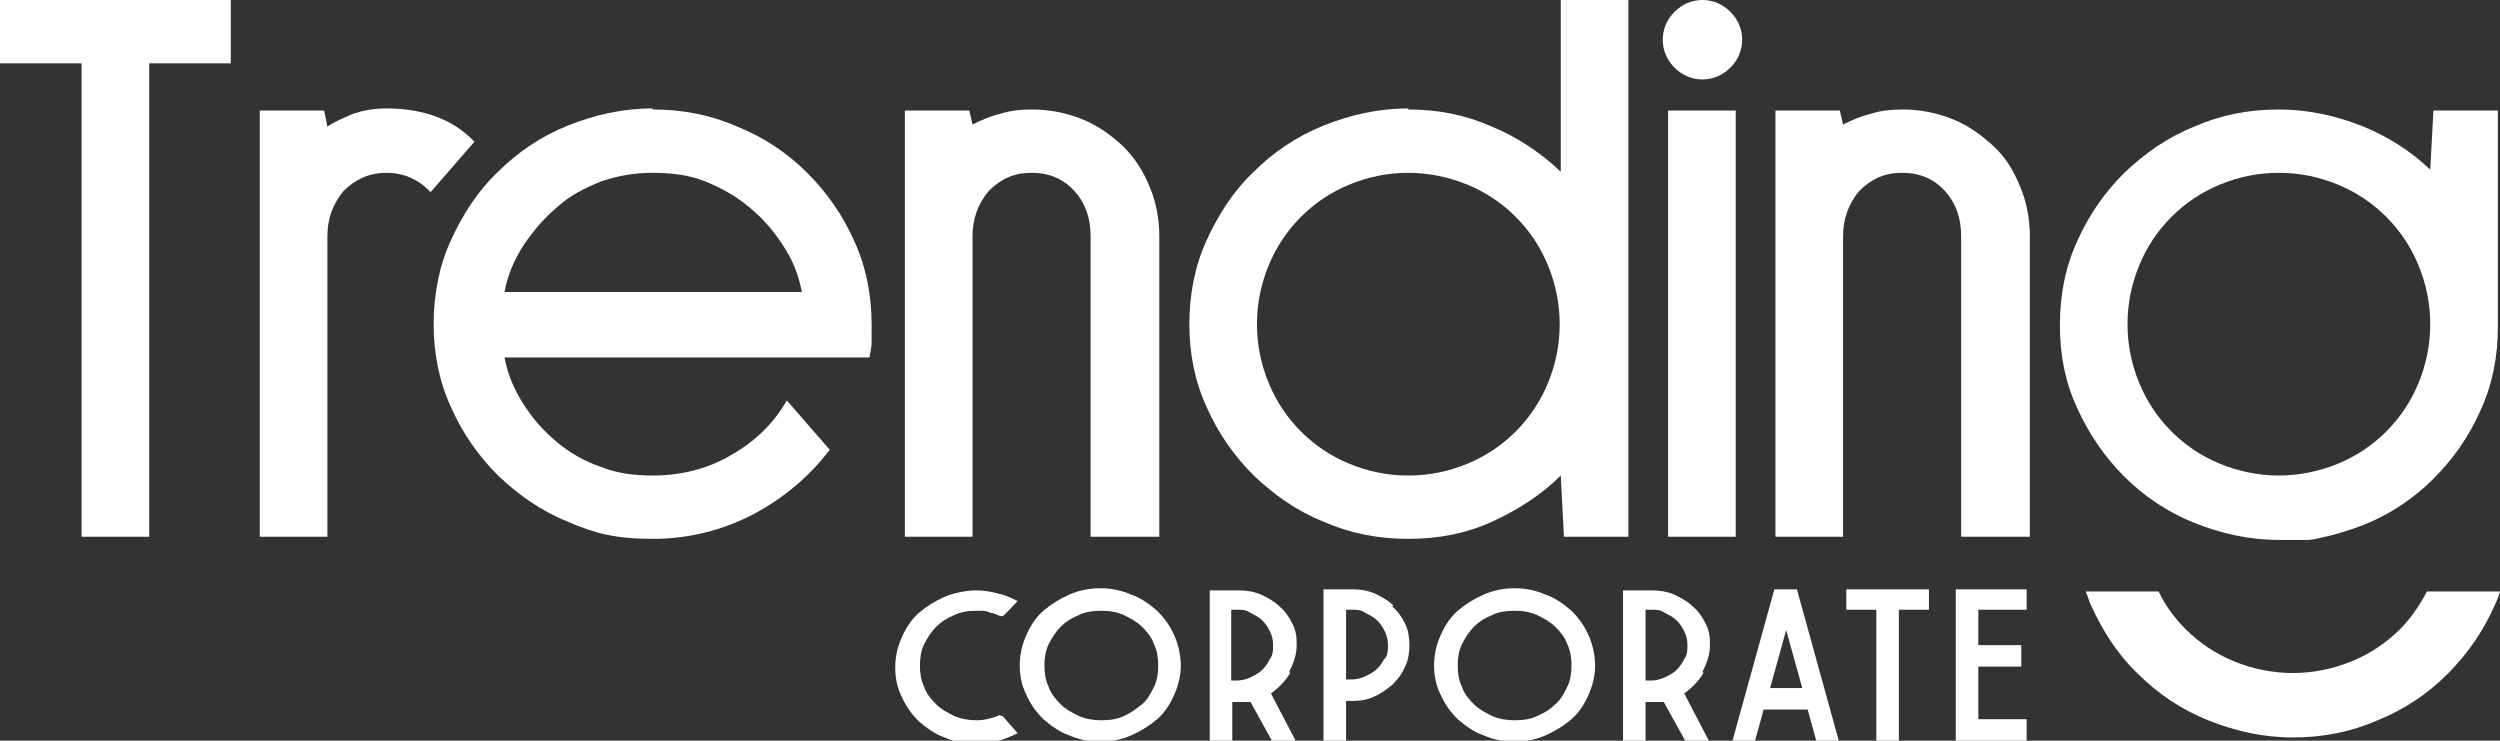
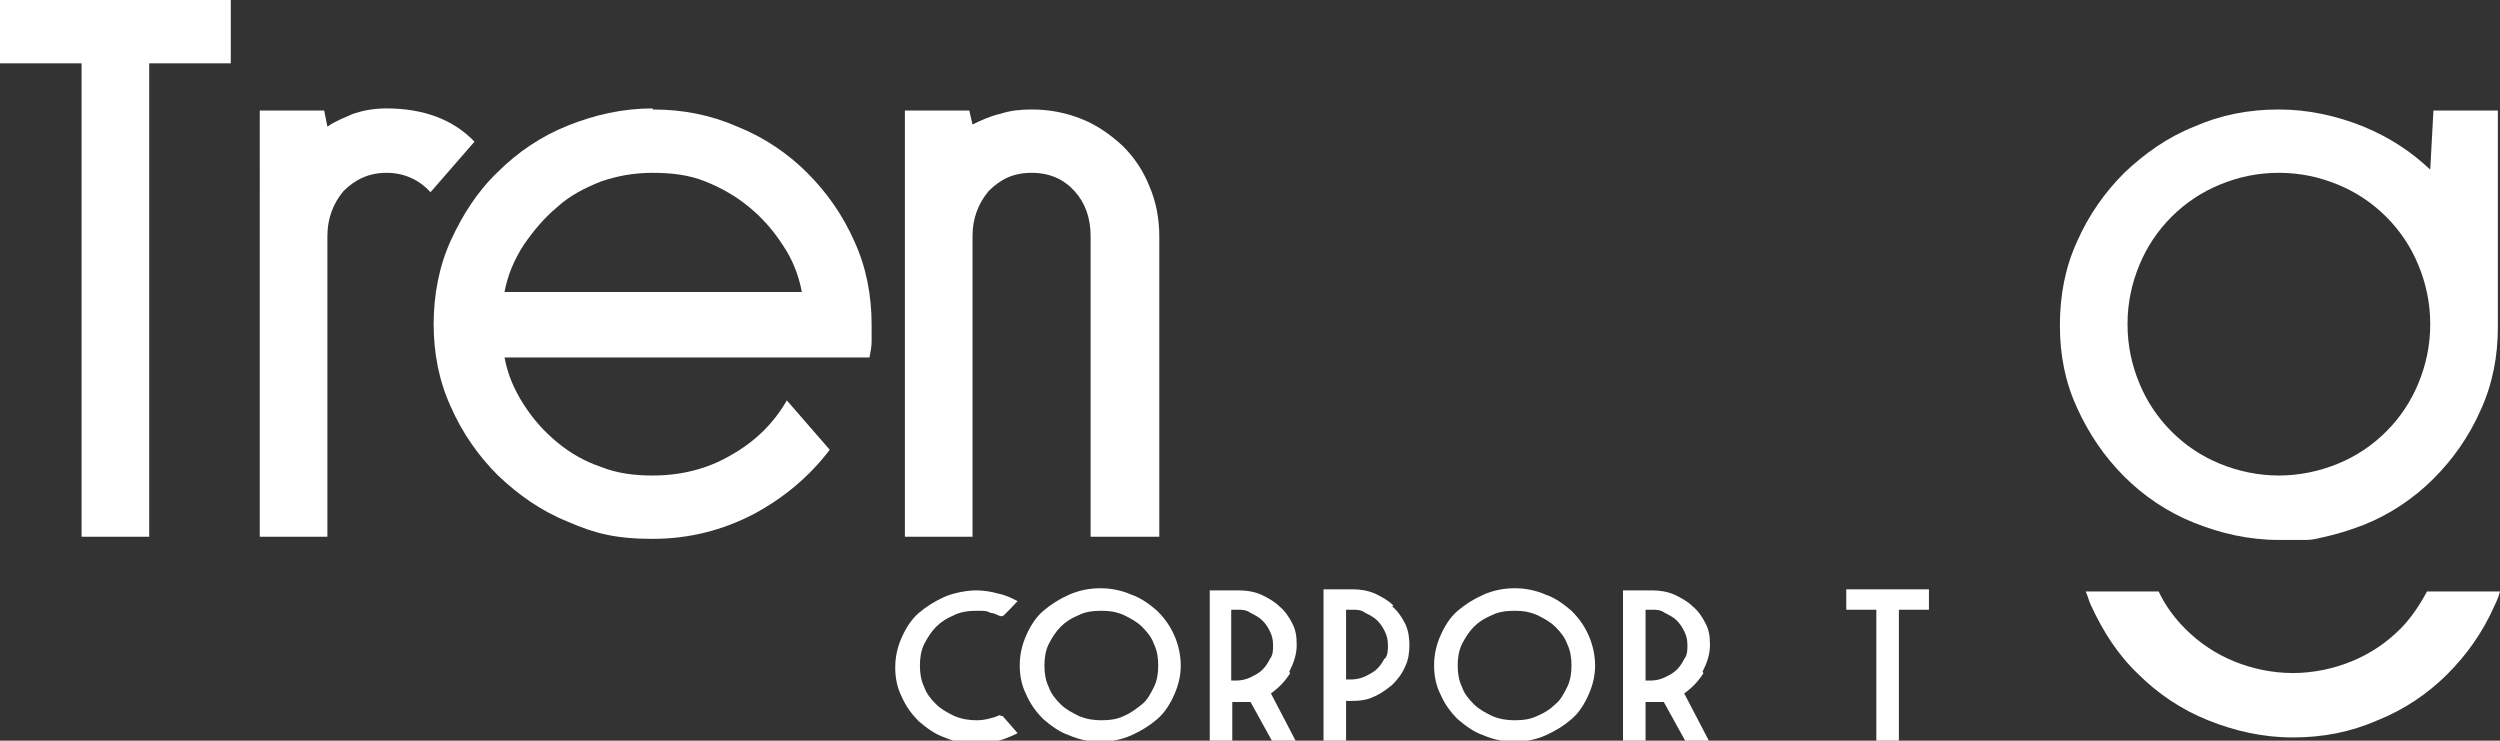
<svg xmlns="http://www.w3.org/2000/svg" id="Capa_2" data-name="Capa 2" viewBox="0 0 232.9 69">
  <rect x="0" y="0" width="232.9" height="69" fill="#333333" stroke="none" />
  <defs>
    <style>
      .cls-1 {
        fill: #fff;
      }
    </style>
  </defs>
  <g id="Capa_1-2" data-name="Capa 1">
    <g>
      <g>
        <path class="cls-1" d="M93.2,66.6c-.7.3-1.5.5-2.2.5s-1.4-.1-2.1-.4c-.6-.3-1.2-.6-1.7-1.1-.5-.5-.9-1-1.1-1.6-.3-.6-.4-1.3-.4-2s.1-1.4.4-2c.3-.6.7-1.2,1.1-1.6.5-.5,1-.8,1.7-1.1.6-.3,1.3-.4,2.1-.4s.9,0,1.3.2c.3,0,.6.2.9.3h.2c0,.1,1.4-1.4,1.4-1.4l-.4-.2c-.4-.2-.9-.4-1.4-.5-.7-.2-1.4-.3-2.1-.3s-2,.2-2.9.6c-.9.4-1.7.9-2.4,1.5-.7.6-1.2,1.4-1.6,2.3-.4.9-.6,1.8-.6,2.8s.2,1.9.6,2.7c.4.9.9,1.6,1.6,2.3.7.6,1.5,1.2,2.4,1.5.9.4,1.9.6,2.9.6s1.4,0,2.1-.3c.5-.1.9-.3,1.4-.5l.4-.2-1.4-1.6h-.2Z" />
        <path class="cls-1" d="M107.8,56.9c-.7-.6-1.5-1.2-2.4-1.5-.9-.4-1.9-.6-2.9-.6s-2,.2-2.9.6c-.9.4-1.7.9-2.4,1.5-.7.6-1.2,1.4-1.6,2.3-.4.9-.6,1.8-.6,2.8s.2,1.9.6,2.7c.4.9.9,1.6,1.6,2.3.7.6,1.5,1.2,2.4,1.5.9.4,1.9.6,2.9.6s2-.2,2.9-.6c.9-.4,1.7-.9,2.4-1.5.7-.6,1.2-1.4,1.6-2.3.4-.9.6-1.8.6-2.7s-.2-1.9-.6-2.8c-.4-.9-.9-1.6-1.6-2.3ZM102.6,67.1c-.7,0-1.4-.1-2.1-.4-.6-.3-1.2-.6-1.7-1.1-.5-.5-.9-1-1.1-1.6-.3-.6-.4-1.3-.4-2s.1-1.4.4-2c.3-.6.7-1.2,1.1-1.6.5-.5,1-.8,1.7-1.1.6-.3,1.3-.4,2.1-.4s1.4.1,2.1.4c.6.3,1.2.6,1.7,1.1.5.5.9,1,1.1,1.6.3.6.4,1.3.4,2s-.1,1.4-.4,2c-.3.6-.6,1.2-1.1,1.6s-1,.8-1.7,1.1c-.6.3-1.3.4-2.1.4Z" />
        <path class="cls-1" d="M120.1,62.6c.4-.8.7-1.6.7-2.5s-.1-1.4-.4-2c-.3-.6-.7-1.2-1.2-1.6-.5-.5-1.1-.8-1.7-1.1-.7-.3-1.4-.4-2.1-.4h-2.7v14.1h2.1v-3.7h.5c.2,0,.4,0,.6,0,.2,0,.4,0,.6,0h0s2.1,3.8,2.1,3.8h2.2l-2.4-4.6h0c.7-.5,1.3-1.1,1.8-1.9ZM114.7,56.8h.5c.5,0,.9,0,1.3.3.4.2.8.4,1.1.7.3.3.5.6.7,1,.2.4.3.8.3,1.3s0,.9-.3,1.3c-.2.4-.4.7-.7,1-.3.3-.7.5-1.1.7-.4.2-.9.3-1.3.3h-.5v-6.5Z" />
        <path class="cls-1" d="M129.8,56.4c-.5-.5-1.1-.8-1.7-1.1-.7-.3-1.4-.4-2.1-.4h-2.7v14.1h2.1v-3.7h.5c.8,0,1.5-.1,2.1-.4.7-.3,1.2-.7,1.7-1.1.5-.5.9-1,1.2-1.7.3-.6.4-1.3.4-2s-.1-1.4-.4-2c-.3-.6-.7-1.2-1.2-1.6ZM129,61.3c-.2.4-.4.7-.7,1-.3.3-.7.5-1.1.7-.4.2-.9.3-1.3.3h-.5v-6.5h.5c.5,0,.9,0,1.3.3.4.2.8.4,1.1.7.3.3.5.6.7,1,.2.4.3.8.3,1.3s0,.9-.3,1.3Z" />
        <path class="cls-1" d="M146.4,56.9c-.7-.6-1.5-1.2-2.4-1.5-.9-.4-1.9-.6-2.9-.6s-2,.2-2.9.6c-.9.4-1.7.9-2.4,1.5-.7.6-1.2,1.4-1.6,2.3-.4.9-.6,1.8-.6,2.8s.2,1.9.6,2.7c.4.9.9,1.6,1.6,2.3.7.6,1.5,1.2,2.4,1.5.9.4,1.9.6,2.9.6s2-.2,2.9-.6c.9-.4,1.7-.9,2.4-1.5.7-.6,1.2-1.4,1.6-2.3.4-.9.6-1.8.6-2.7s-.2-1.9-.6-2.8c-.4-.9-.9-1.6-1.6-2.3ZM141.1,67.1c-.7,0-1.4-.1-2.1-.4-.6-.3-1.2-.6-1.7-1.1-.5-.5-.9-1-1.1-1.6-.3-.6-.4-1.3-.4-2s.1-1.4.4-2c.3-.6.7-1.2,1.1-1.6.5-.5,1-.8,1.7-1.1.6-.3,1.3-.4,2.1-.4s1.4.1,2.1.4c.6.3,1.2.6,1.7,1.1.5.5.9,1,1.1,1.6.3.6.4,1.3.4,2s-.1,1.4-.4,2c-.3.6-.6,1.2-1.1,1.6-.5.5-1,.8-1.7,1.1-.6.3-1.3.4-2.1.4Z" />
        <path class="cls-1" d="M158.6,62.6c.4-.8.7-1.6.7-2.5s-.1-1.4-.4-2c-.3-.6-.7-1.2-1.2-1.6-.5-.5-1.1-.8-1.7-1.1-.7-.3-1.4-.4-2.1-.4h-2.7v14.1h2.1v-3.7h.5c.2,0,.4,0,.6,0,.2,0,.4,0,.6,0h0s2.1,3.8,2.1,3.8h2.2l-2.4-4.6h0c.7-.5,1.3-1.1,1.8-1.9ZM153.3,56.8h.5c.5,0,.9,0,1.3.3.4.2.8.4,1.1.7.3.3.5.6.7,1,.2.4.3.8.3,1.3s0,.9-.3,1.3c-.2.4-.4.7-.7,1-.3.3-.7.5-1.1.7-.4.2-.9.3-1.3.3h-.5v-6.5Z" />
-         <path class="cls-1" d="M165.3,54.9l-3.9,14.1h2.1l.8-2.9h4.1l.8,2.9h2.1l-3.9-14.1h-2.2ZM164.9,64.1l1.5-5.4,1.5,5.4h-3Z" />
        <polygon class="cls-1" points="172 56.8 174.8 56.8 174.8 69 176.9 69 176.9 56.8 179.7 56.8 179.7 54.9 172 54.9 172 56.8" />
-         <polygon class="cls-1" points="188.8 56.8 188.8 54.9 182.2 54.9 182.2 69 188.8 69 188.8 67 184.3 67 184.3 62.1 188.3 62.1 188.3 60.1 184.3 60.1 184.3 56.8 188.8 56.8" />
      </g>
      <path class="cls-1" d="M7.6,5.9H0V0h21.5v5.9h-7.6v44.1s-6.3,0-6.3,0V5.9Z" />
      <path class="cls-1" d="M40.1,17.9c-1.1-1.2-2.5-1.8-4.1-1.8s-2.9.6-4,1.7c-1,1.2-1.5,2.6-1.5,4.2v28h-6.3V10.3h6l.3,1.5c.7-.5,1.5-.8,2.4-1.2.9-.3,1.9-.5,3.1-.5,3.4,0,6.2,1,8.2,3.1l-4,4.6Z" />
      <path class="cls-1" d="M60.8,10.2c2.8,0,5.4.5,7.9,1.6,2.5,1,4.7,2.5,6.5,4.3,1.8,1.8,3.3,3.9,4.4,6.4,1.1,2.4,1.6,5,1.6,7.8s0,1,0,1.5c0,.5-.1,1-.2,1.5h-34c.3,1.6.9,3,1.8,4.4.9,1.4,1.9,2.5,3.1,3.5,1.2,1,2.6,1.8,4.1,2.3,1.5.6,3.1.8,4.8.8,2.6,0,5.1-.6,7.3-1.9,2.3-1.3,4-3,5.2-5.1l4,4.6c-1.9,2.5-4.3,4.5-7.1,6-2.9,1.5-6,2.3-9.4,2.3s-5.4-.5-7.9-1.6c-2.5-1-4.6-2.5-6.5-4.3-1.8-1.8-3.3-3.9-4.4-6.4-1.1-2.4-1.6-5-1.6-7.7s.5-5.4,1.6-7.8c1.1-2.4,2.5-4.6,4.4-6.4,1.8-1.8,4-3.3,6.5-4.3,2.5-1,5.1-1.6,7.9-1.6ZM74.7,27.2c-.3-1.6-.9-3.1-1.8-4.4-.9-1.4-1.9-2.5-3.1-3.5-1.2-1-2.6-1.8-4.1-2.4-1.5-.6-3.1-.8-4.9-.8s-3.3.3-4.8.8c-1.5.6-2.9,1.3-4.1,2.4-1.2,1-2.2,2.2-3.1,3.5-.9,1.4-1.5,2.8-1.8,4.4h27.7Z" />
      <path class="cls-1" d="M107.9,50h-6.3v-28c0-1.7-.5-3.1-1.5-4.2-1-1.1-2.3-1.7-4-1.7s-2.9.6-4,1.7c-1,1.2-1.5,2.6-1.5,4.2v28h-6.3V10.3h6l.3,1.3c.8-.4,1.7-.8,2.6-1,.9-.3,1.9-.4,2.9-.4,1.7,0,3.2.3,4.7.9s2.7,1.5,3.8,2.5c1.1,1.1,1.9,2.3,2.5,3.8.6,1.4.9,3,.9,4.6v28Z" />
-       <path class="cls-1" d="M131.2,10.2c2.8,0,5.3.5,7.8,1.6,2.4,1,4.5,2.4,6.4,4.2V0h6.3v50h-6l-.3-5.7c-1.8,1.8-4,3.2-6.4,4.3-2.4,1.1-5,1.6-7.8,1.6s-5.4-.5-7.9-1.6c-2.5-1-4.6-2.5-6.5-4.3-1.8-1.8-3.3-3.9-4.4-6.4-1.1-2.4-1.6-5-1.6-7.7s.5-5.4,1.6-7.8c1.1-2.4,2.5-4.6,4.4-6.4,1.8-1.8,4-3.3,6.5-4.3,2.5-1,5.1-1.6,7.9-1.6ZM131.2,16.1c-2,0-3.8.4-5.5,1.1-1.7.7-3.2,1.7-4.5,3-1.3,1.3-2.3,2.8-3,4.5-.7,1.7-1.1,3.5-1.1,5.5s.4,3.8,1.1,5.5c.7,1.7,1.7,3.2,3,4.5,1.3,1.3,2.8,2.3,4.5,3,1.7.7,3.5,1.1,5.5,1.1s3.8-.4,5.5-1.1c1.7-.7,3.2-1.7,4.5-3,1.3-1.3,2.3-2.8,3-4.5.7-1.7,1.1-3.5,1.1-5.5s-.4-3.8-1.1-5.5c-.7-1.7-1.7-3.2-3-4.5-1.3-1.3-2.8-2.3-4.5-3-1.7-.7-3.6-1.1-5.5-1.1Z" />
-       <path class="cls-1" d="M158.6,0c1,0,1.9.4,2.6,1.1.7.7,1.1,1.6,1.1,2.6s-.4,1.9-1.1,2.6c-.7.7-1.6,1.1-2.6,1.1s-1.9-.4-2.6-1.1c-.7-.7-1.1-1.6-1.1-2.6s.4-1.9,1.1-2.6c.7-.7,1.6-1.1,2.6-1.1ZM161.7,50h-6.3V10.3h6.3v39.7Z" />
-       <path class="cls-1" d="M189,50h-6.3v-28c0-1.7-.5-3.1-1.5-4.2-1-1.1-2.3-1.7-4-1.7s-2.9.6-4,1.7c-1,1.2-1.5,2.6-1.5,4.2v28h-6.3V10.3h6l.3,1.3c.8-.4,1.7-.8,2.6-1,.9-.3,1.9-.4,2.9-.4,1.7,0,3.2.3,4.7.9s2.7,1.5,3.8,2.5,1.9,2.3,2.5,3.8c.6,1.4.9,3,.9,4.6v28Z" />
      <path class="cls-1" d="M232.7,10.3h-6l-.3,5.5c-1.8-1.7-3.8-3-6.2-4-2.5-1-5.1-1.6-7.9-1.6s-5.4.5-7.9,1.6c-2.5,1-4.6,2.5-6.5,4.3-1.8,1.8-3.3,3.9-4.4,6.4-1.1,2.4-1.6,5-1.6,7.8s.5,5.3,1.6,7.7c1.1,2.4,2.5,4.5,4.4,6.4,1.8,1.8,4,3.3,6.5,4.3,2.5,1,5.1,1.6,7.9,1.6s1.4,0,2,0c.2,0,.4,0,.6,0,.4,0,.9-.1,1.3-.2,1.4-.3,2.7-.7,4-1.2,2.5-1,4.7-2.5,6.5-4.3,1.8-1.8,3.3-3.9,4.4-6.4,1.1-2.4,1.6-5,1.6-7.7s0-.4,0-.5h0V10.3ZM206.8,43.2c-1.7-.7-3.2-1.7-4.5-3-1.3-1.3-2.3-2.8-3-4.5-.7-1.7-1.1-3.5-1.1-5.5s.4-3.8,1.1-5.5c.7-1.7,1.7-3.2,3-4.5,1.3-1.3,2.8-2.3,4.5-3,1.7-.7,3.5-1.1,5.5-1.1s3.8.4,5.5,1.1c1.7.7,3.2,1.7,4.5,3,1.3,1.3,2.3,2.8,3,4.5.7,1.7,1.1,3.5,1.1,5.5s-.4,3.8-1.1,5.5c-.7,1.7-1.7,3.2-3,4.5-1.3,1.3-2.8,2.3-4.5,3-1.7.7-3.6,1.1-5.5,1.1s-3.8-.4-5.5-1.1Z" />
      <path class="cls-1" d="M226.1,55.1c-.7,1.3-1.5,2.5-2.5,3.5-1.3,1.3-2.8,2.3-4.5,3-1.7.7-3.6,1.1-5.5,1.1s-3.8-.4-5.5-1.1c-1.7-.7-3.2-1.7-4.5-3-1-1-1.9-2.2-2.5-3.5h-6.8c.2.4.3.9.5,1.3,1.1,2.4,2.5,4.6,4.4,6.4,1.8,1.8,4,3.3,6.5,4.3,2.5,1,5.1,1.6,7.9,1.6s5.4-.5,7.9-1.6c2.5-1,4.7-2.5,6.5-4.3,1.8-1.8,3.3-3.9,4.4-6.4.2-.4.4-.9.5-1.3h-6.8Z" />
    </g>
  </g>
</svg>